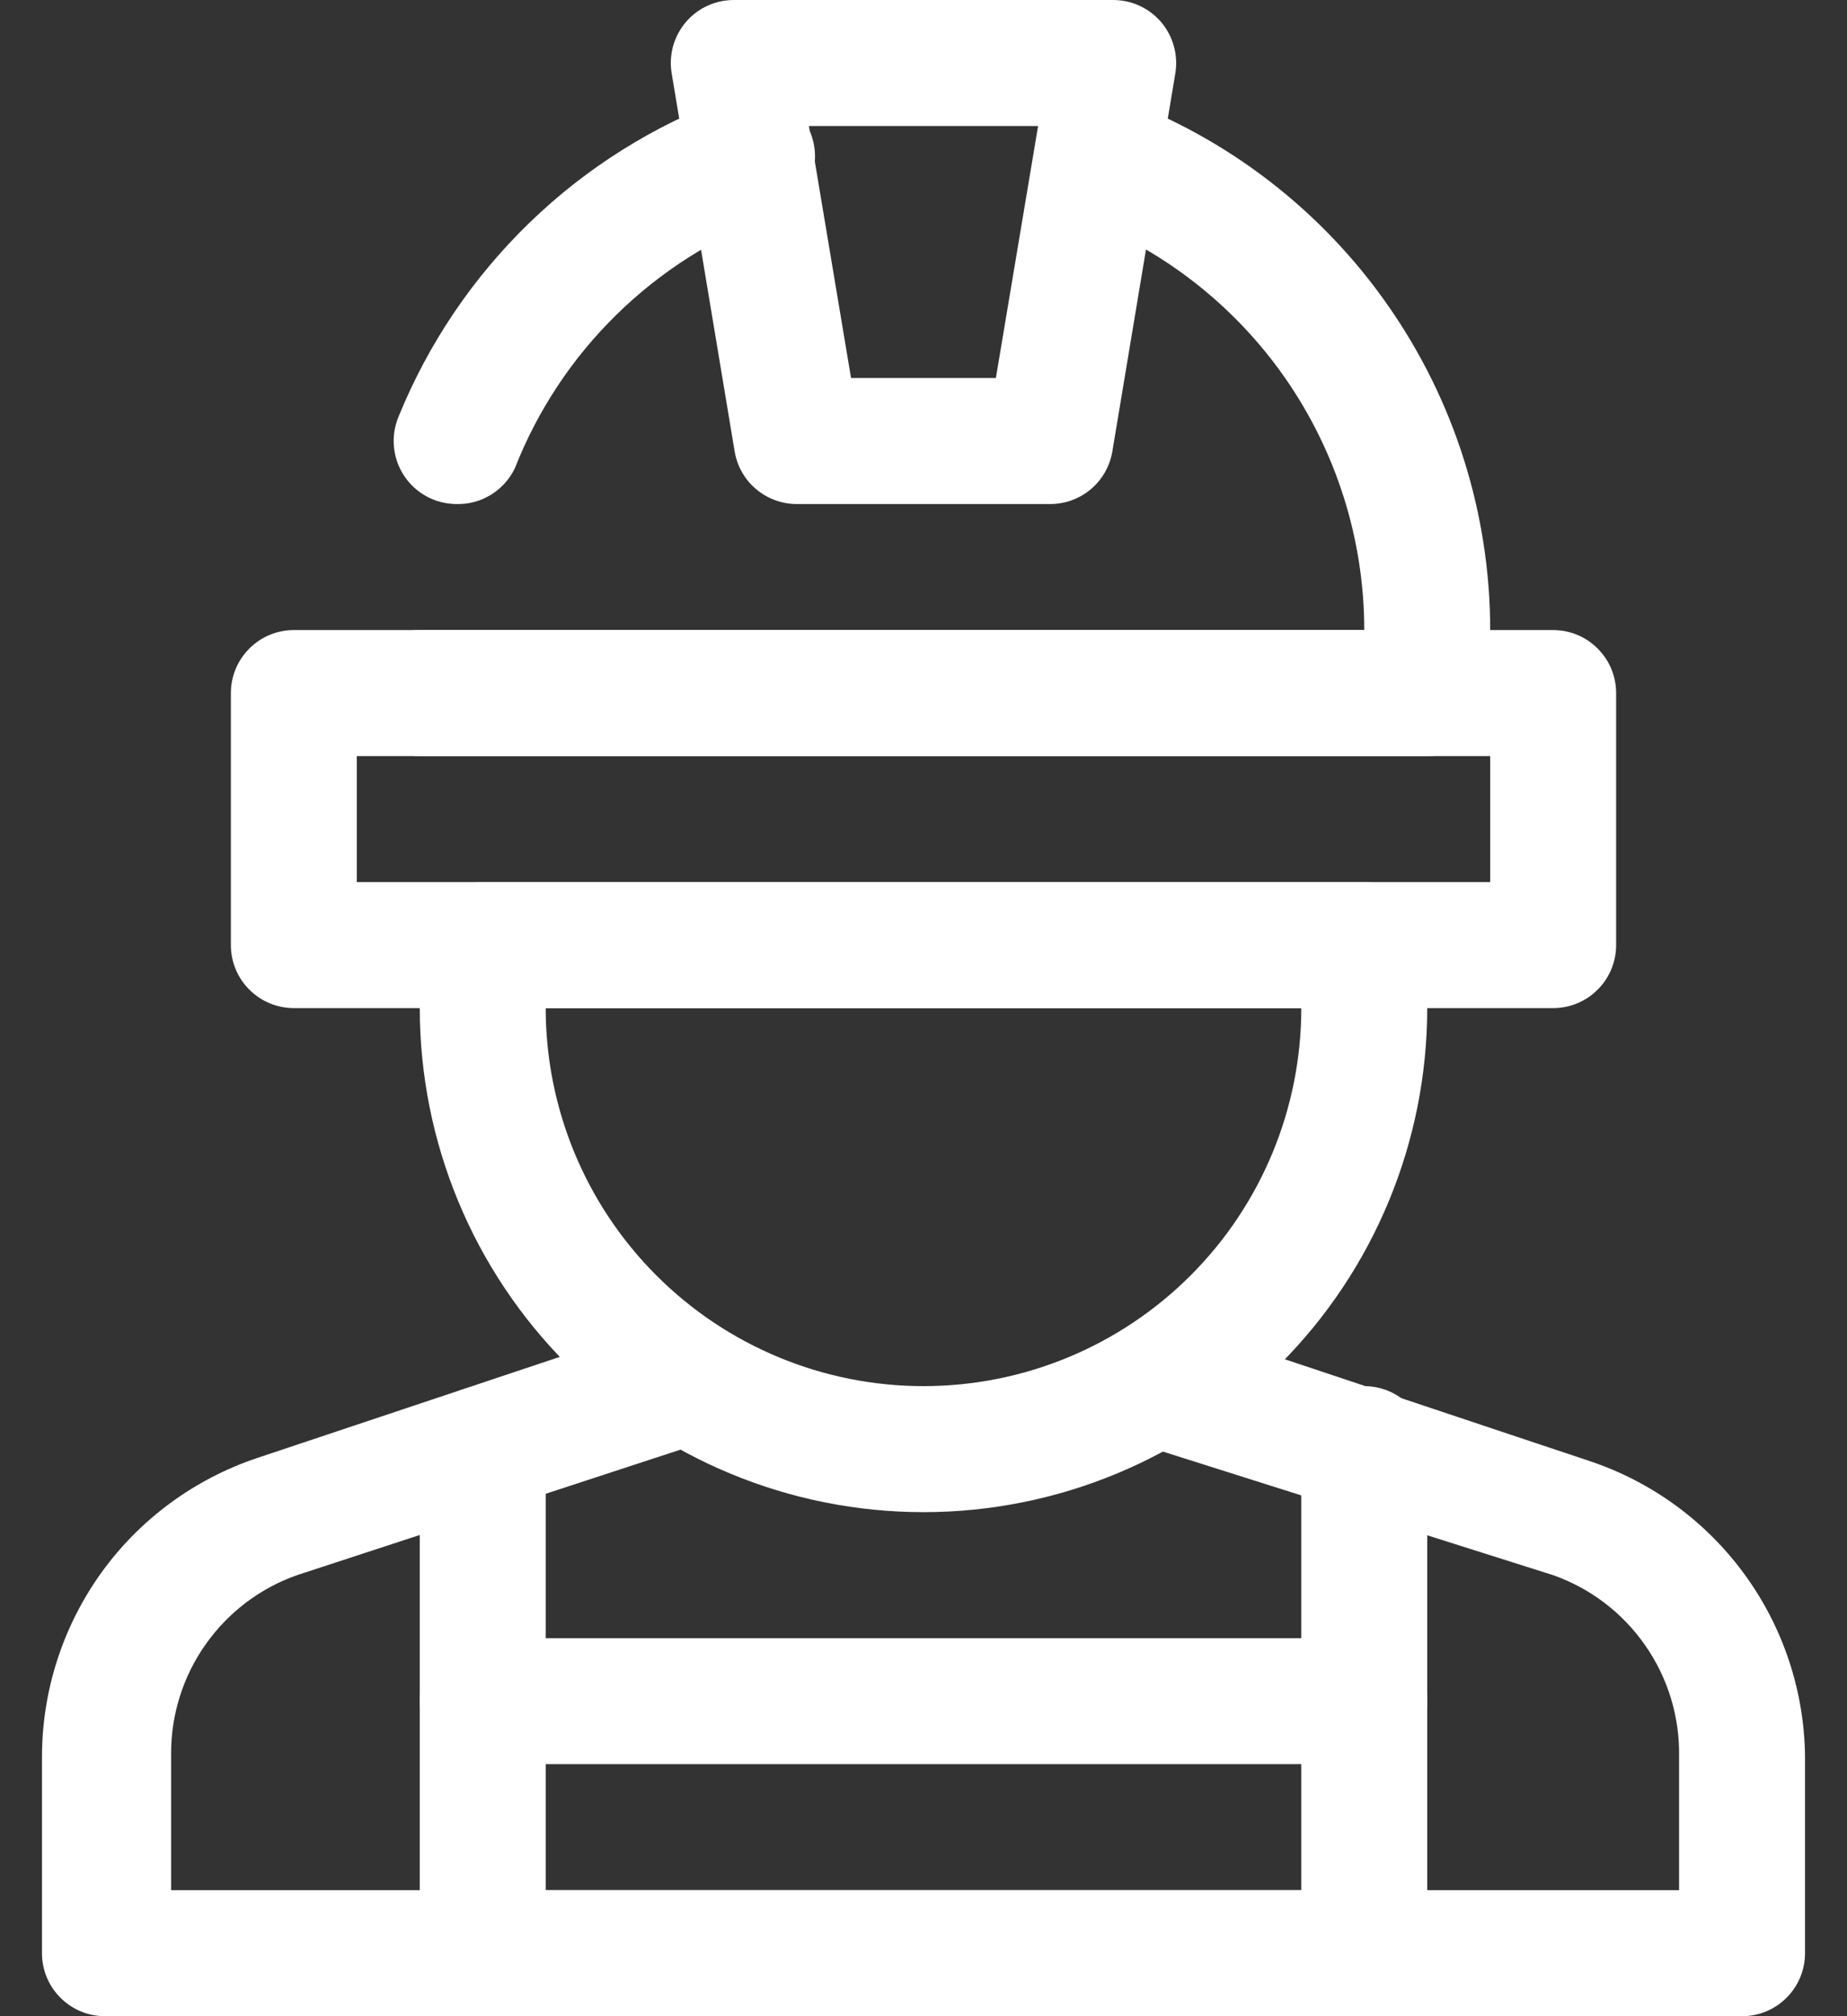
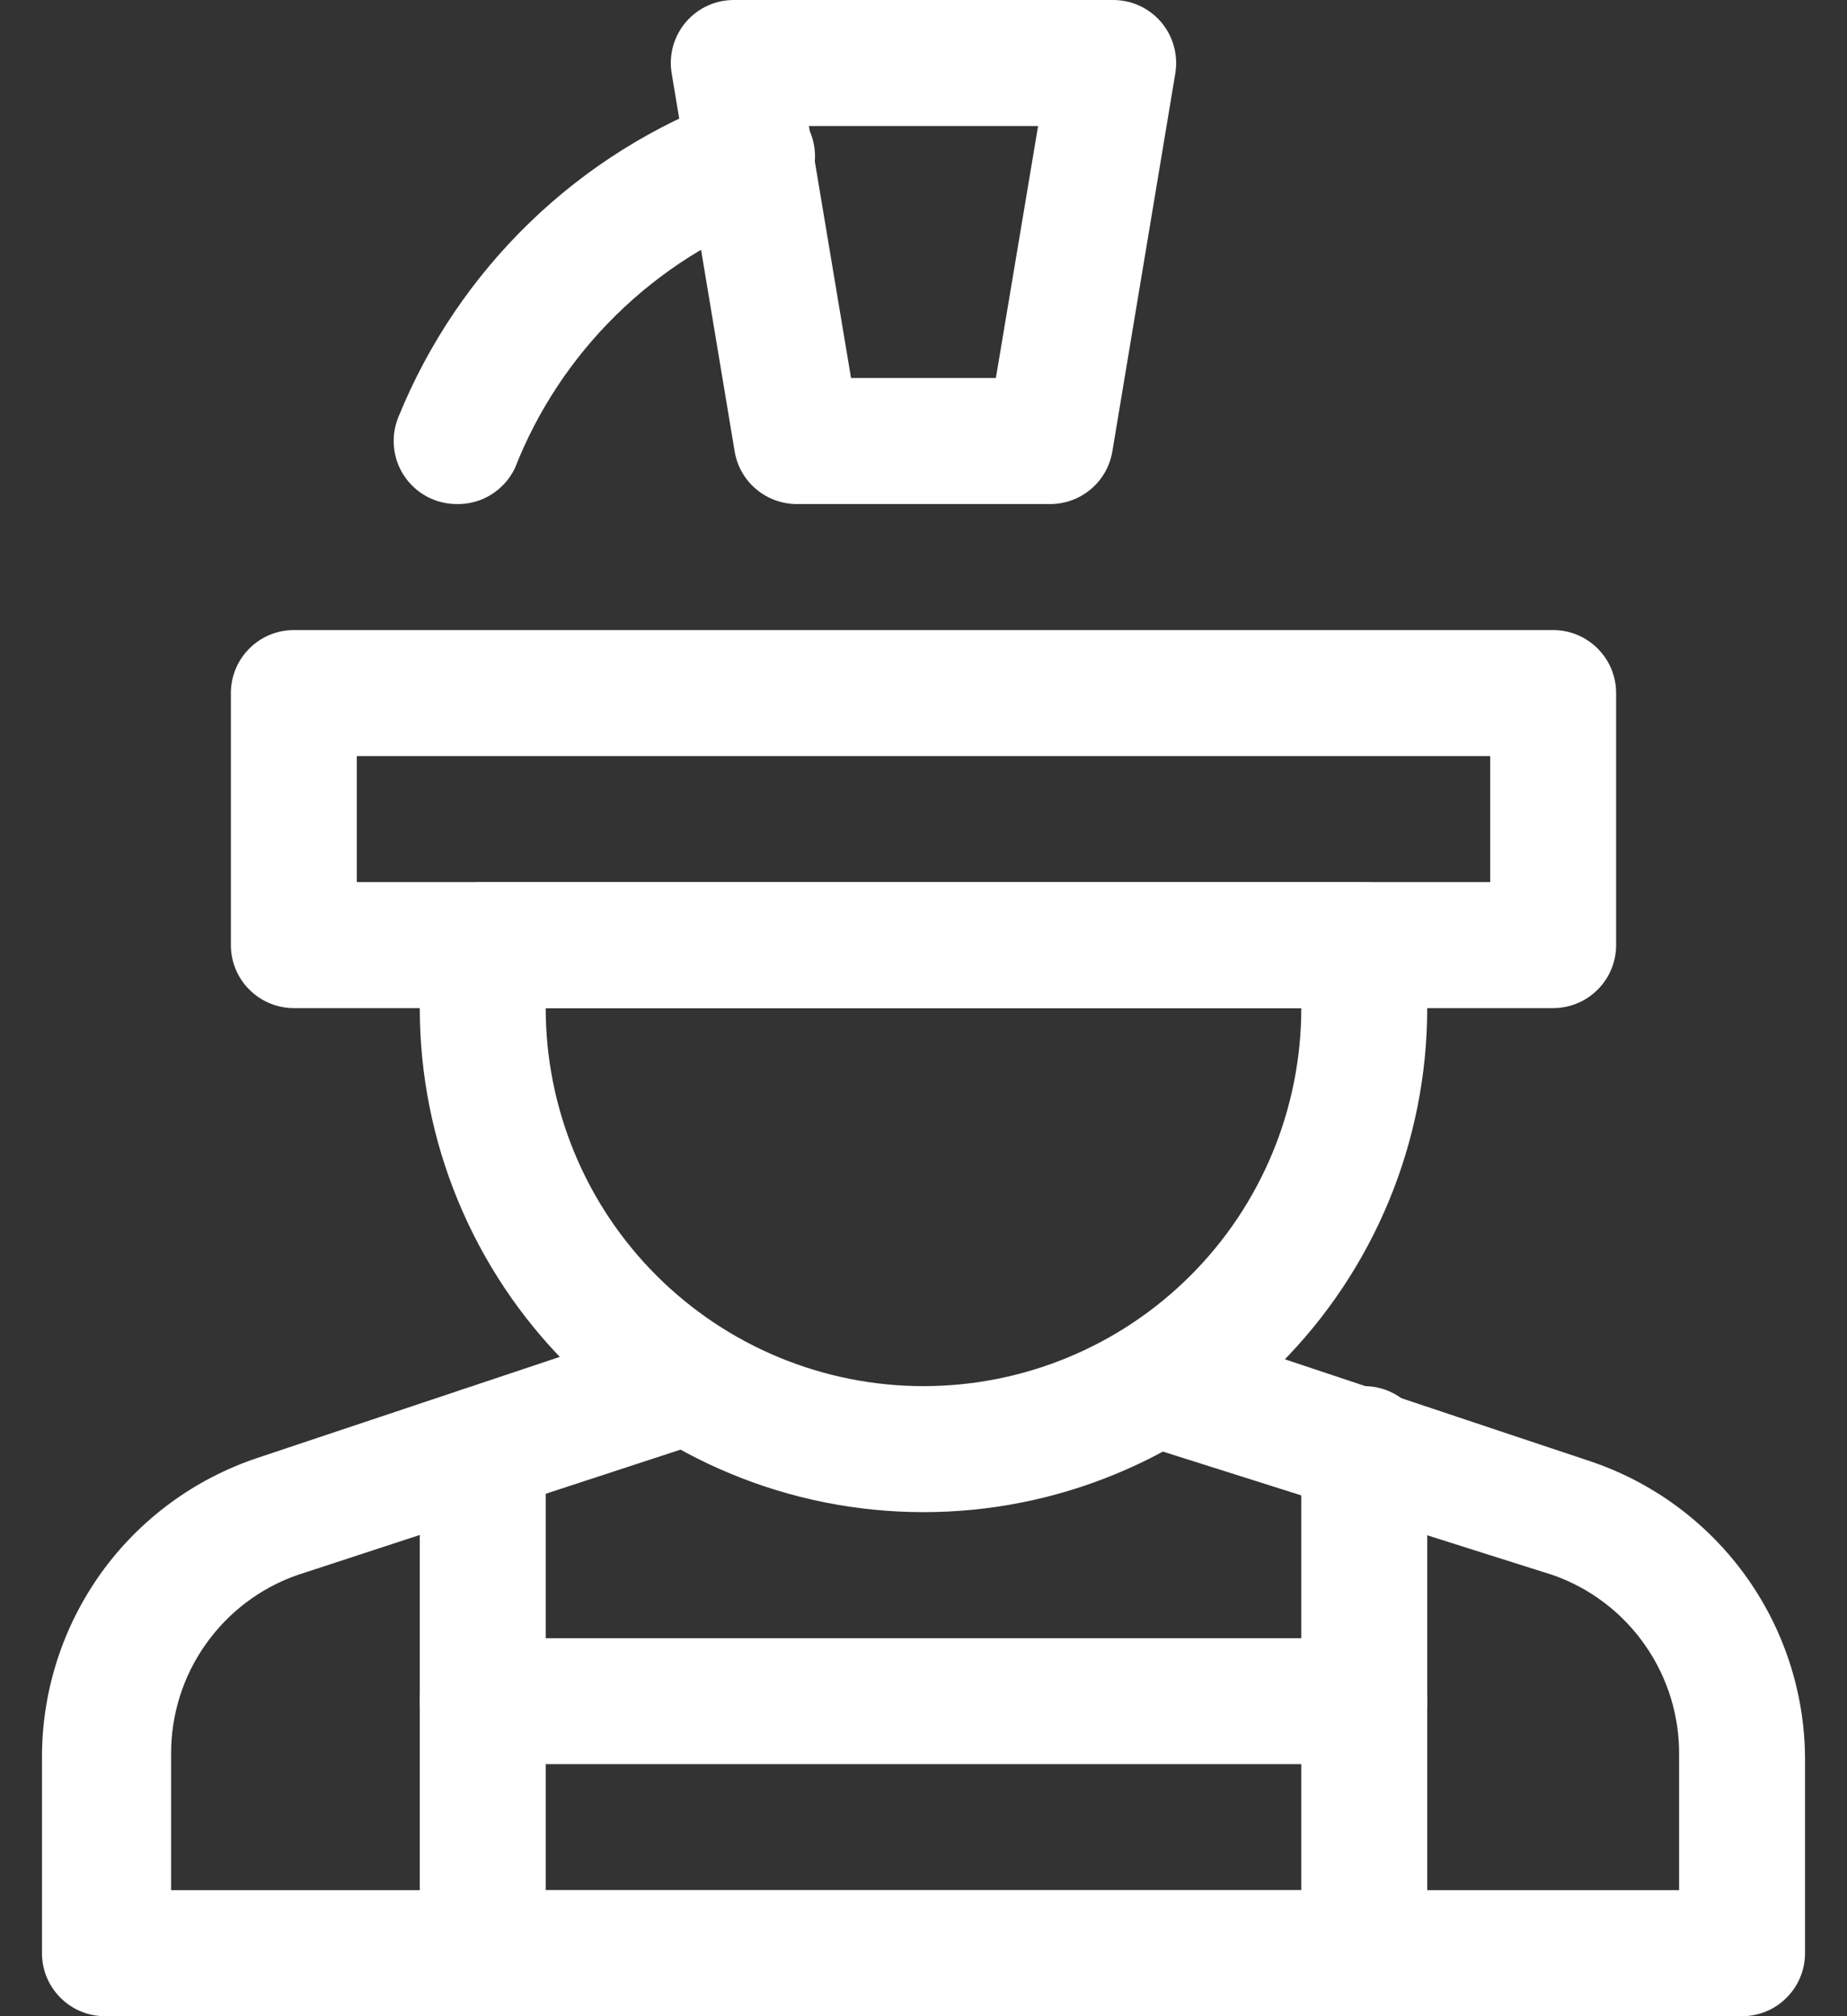
<svg xmlns="http://www.w3.org/2000/svg" width="22" height="24" viewBox="0 0 22 24" fill="none">
  <rect x="0" y="0" width="22" height="24" fill="#333333" stroke="none" />
  <g id="Construction workers">
    <path id="Vector" d="M16.25 24H5.75C5.551 24 5.36 23.921 5.22 23.78C5.079 23.64 5 23.449 5 23.25V20.25C5 20.051 5.079 19.86 5.22 19.72C5.36 19.579 5.551 19.5 5.75 19.5H16.25C16.449 19.5 16.64 19.579 16.78 19.72C16.921 19.86 17 20.051 17 20.25V23.25C17 23.449 16.921 23.64 16.78 23.78C16.64 23.921 16.449 24 16.25 24ZM6.5 22.5H15.5V21H6.5V22.5Z" fill="white" />
    <path id="Vector_2" d="M5.75 21C5.551 21 5.36 20.921 5.22 20.78C5.079 20.64 5 20.449 5 20.25V17.25C5 17.051 5.079 16.86 5.22 16.72C5.36 16.579 5.551 16.5 5.75 16.5C5.949 16.5 6.14 16.579 6.28 16.72C6.421 16.86 6.5 17.051 6.5 17.25V20.25C6.5 20.449 6.421 20.64 6.28 20.78C6.14 20.921 5.949 21 5.75 21Z" fill="white" />
    <path id="Vector_3" d="M16.25 21C16.051 21 15.86 20.921 15.72 20.78C15.579 20.64 15.5 20.449 15.5 20.25V17.25C15.5 17.051 15.579 16.86 15.72 16.72C15.86 16.579 16.051 16.5 16.25 16.5C16.449 16.5 16.64 16.579 16.78 16.72C16.921 16.86 17 17.051 17 17.25V20.25C17 20.449 16.921 20.64 16.78 20.78C16.64 20.921 16.449 21 16.25 21Z" fill="white" />
    <path id="Vector_4" d="M18.5 12H3.5C3.301 12 3.11 11.921 2.97 11.78C2.829 11.64 2.75 11.449 2.75 11.25V8.25C2.75 8.051 2.829 7.86 2.97 7.72C3.11 7.579 3.301 7.5 3.5 7.5H18.5C18.699 7.5 18.89 7.579 19.03 7.72C19.171 7.86 19.25 8.051 19.25 8.25V11.25C19.25 11.449 19.171 11.64 19.03 11.78C18.89 11.921 18.699 12 18.5 12ZM4.25 10.5H17.75V9H4.25V10.5Z" fill="white" />
    <path id="Vector_5" d="M5.435 6C5.312 5.999 5.192 5.969 5.083 5.91C4.975 5.852 4.883 5.768 4.815 5.666C4.747 5.564 4.705 5.447 4.693 5.324C4.68 5.202 4.699 5.079 4.745 4.965C5.1 4.091 5.633 3.302 6.311 2.647C6.989 1.992 7.797 1.486 8.683 1.163C8.776 1.126 8.876 1.108 8.976 1.111C9.076 1.113 9.175 1.136 9.266 1.177C9.358 1.218 9.44 1.277 9.508 1.351C9.576 1.424 9.629 1.511 9.663 1.605C9.697 1.7 9.712 1.8 9.707 1.9C9.701 2 9.676 2.098 9.632 2.188C9.588 2.278 9.527 2.359 9.451 2.425C9.376 2.491 9.288 2.541 9.193 2.573C8.5 2.829 7.87 3.229 7.343 3.746C6.815 4.263 6.403 4.885 6.133 5.573C6.07 5.704 5.971 5.814 5.847 5.89C5.724 5.966 5.58 6.004 5.435 6Z" fill="white" />
-     <path id="Vector_6" d="M17 9H5C4.801 9 4.61 8.921 4.47 8.781C4.329 8.64 4.25 8.449 4.25 8.25C4.25 8.051 4.329 7.861 4.47 7.72C4.61 7.579 4.801 7.5 5 7.5H16.25C16.25 6.425 15.919 5.376 15.304 4.495C14.688 3.614 13.817 2.943 12.807 2.573C12.626 2.501 12.479 2.362 12.399 2.184C12.319 2.006 12.311 1.804 12.377 1.62C12.444 1.436 12.579 1.286 12.755 1.2C12.93 1.115 13.132 1.102 13.318 1.163C14.617 1.638 15.739 2.5 16.531 3.634C17.324 4.767 17.75 6.117 17.75 7.5V8.25C17.75 8.449 17.671 8.64 17.53 8.781C17.39 8.921 17.199 9 17 9Z" fill="white" />
    <path id="Vector_7" d="M12.5 6H9.5C9.32 6.002 9.146 5.94 9.008 5.824C8.87 5.709 8.779 5.548 8.75 5.37L8 0.87C7.982 0.762 7.989 0.651 8.018 0.546C8.048 0.441 8.101 0.343 8.172 0.26C8.244 0.177 8.332 0.111 8.432 0.066C8.532 0.021 8.64 -0.001 8.75 6.23795e-05H13.25C13.359 -0.001 13.468 0.021 13.568 0.066C13.667 0.111 13.756 0.177 13.828 0.26C13.899 0.343 13.952 0.441 13.981 0.546C14.011 0.651 14.017 0.762 14 0.87L13.25 5.37C13.221 5.548 13.13 5.709 12.992 5.824C12.854 5.94 12.68 6.002 12.5 6ZM10.137 4.5H11.862L12.365 1.5H9.635L10.137 4.5Z" fill="white" />
    <path id="Vector_8" d="M11 18C9.409 18 7.883 17.368 6.757 16.243C5.632 15.117 5 13.591 5 12V11.25C5 11.051 5.079 10.86 5.22 10.72C5.36 10.579 5.551 10.5 5.75 10.5H16.25C16.449 10.5 16.64 10.579 16.78 10.72C16.921 10.86 17 11.051 17 11.25V12C17 13.591 16.368 15.117 15.243 16.243C14.117 17.368 12.591 18 11 18ZM6.5 12C6.5 13.194 6.974 14.338 7.818 15.182C8.662 16.026 9.807 16.5 11 16.5C12.194 16.5 13.338 16.026 14.182 15.182C15.026 14.338 15.5 13.194 15.5 12H6.5Z" fill="white" />
    <path id="Vector_9" d="M20.75 24H1.25C1.051 24 0.86 23.921 0.72 23.78C0.579 23.64 0.5 23.449 0.5 23.25V20.91C0.501 20.123 0.749 19.357 1.209 18.718C1.669 18.081 2.319 17.604 3.065 17.355L7.76 15.787C7.949 15.724 8.155 15.738 8.334 15.826C8.513 15.915 8.649 16.071 8.713 16.26C8.776 16.449 8.762 16.655 8.674 16.834C8.585 17.013 8.429 17.149 8.24 17.212L3.538 18.75C3.097 18.905 2.717 19.194 2.448 19.576C2.179 19.957 2.036 20.413 2.038 20.88V22.5H20V20.91C20.008 20.438 19.868 19.976 19.598 19.588C19.329 19.2 18.945 18.907 18.5 18.75L13.76 17.25C13.666 17.218 13.58 17.169 13.506 17.104C13.431 17.039 13.37 16.96 13.326 16.872C13.238 16.693 13.224 16.486 13.287 16.297C13.351 16.108 13.487 15.953 13.666 15.864C13.845 15.775 14.051 15.761 14.24 15.825L18.935 17.392C19.675 17.639 20.32 18.11 20.78 18.741C21.24 19.371 21.492 20.13 21.5 20.91V23.25C21.5 23.449 21.421 23.64 21.28 23.78C21.14 23.921 20.949 24 20.75 24Z" fill="white" />
  </g>
</svg>